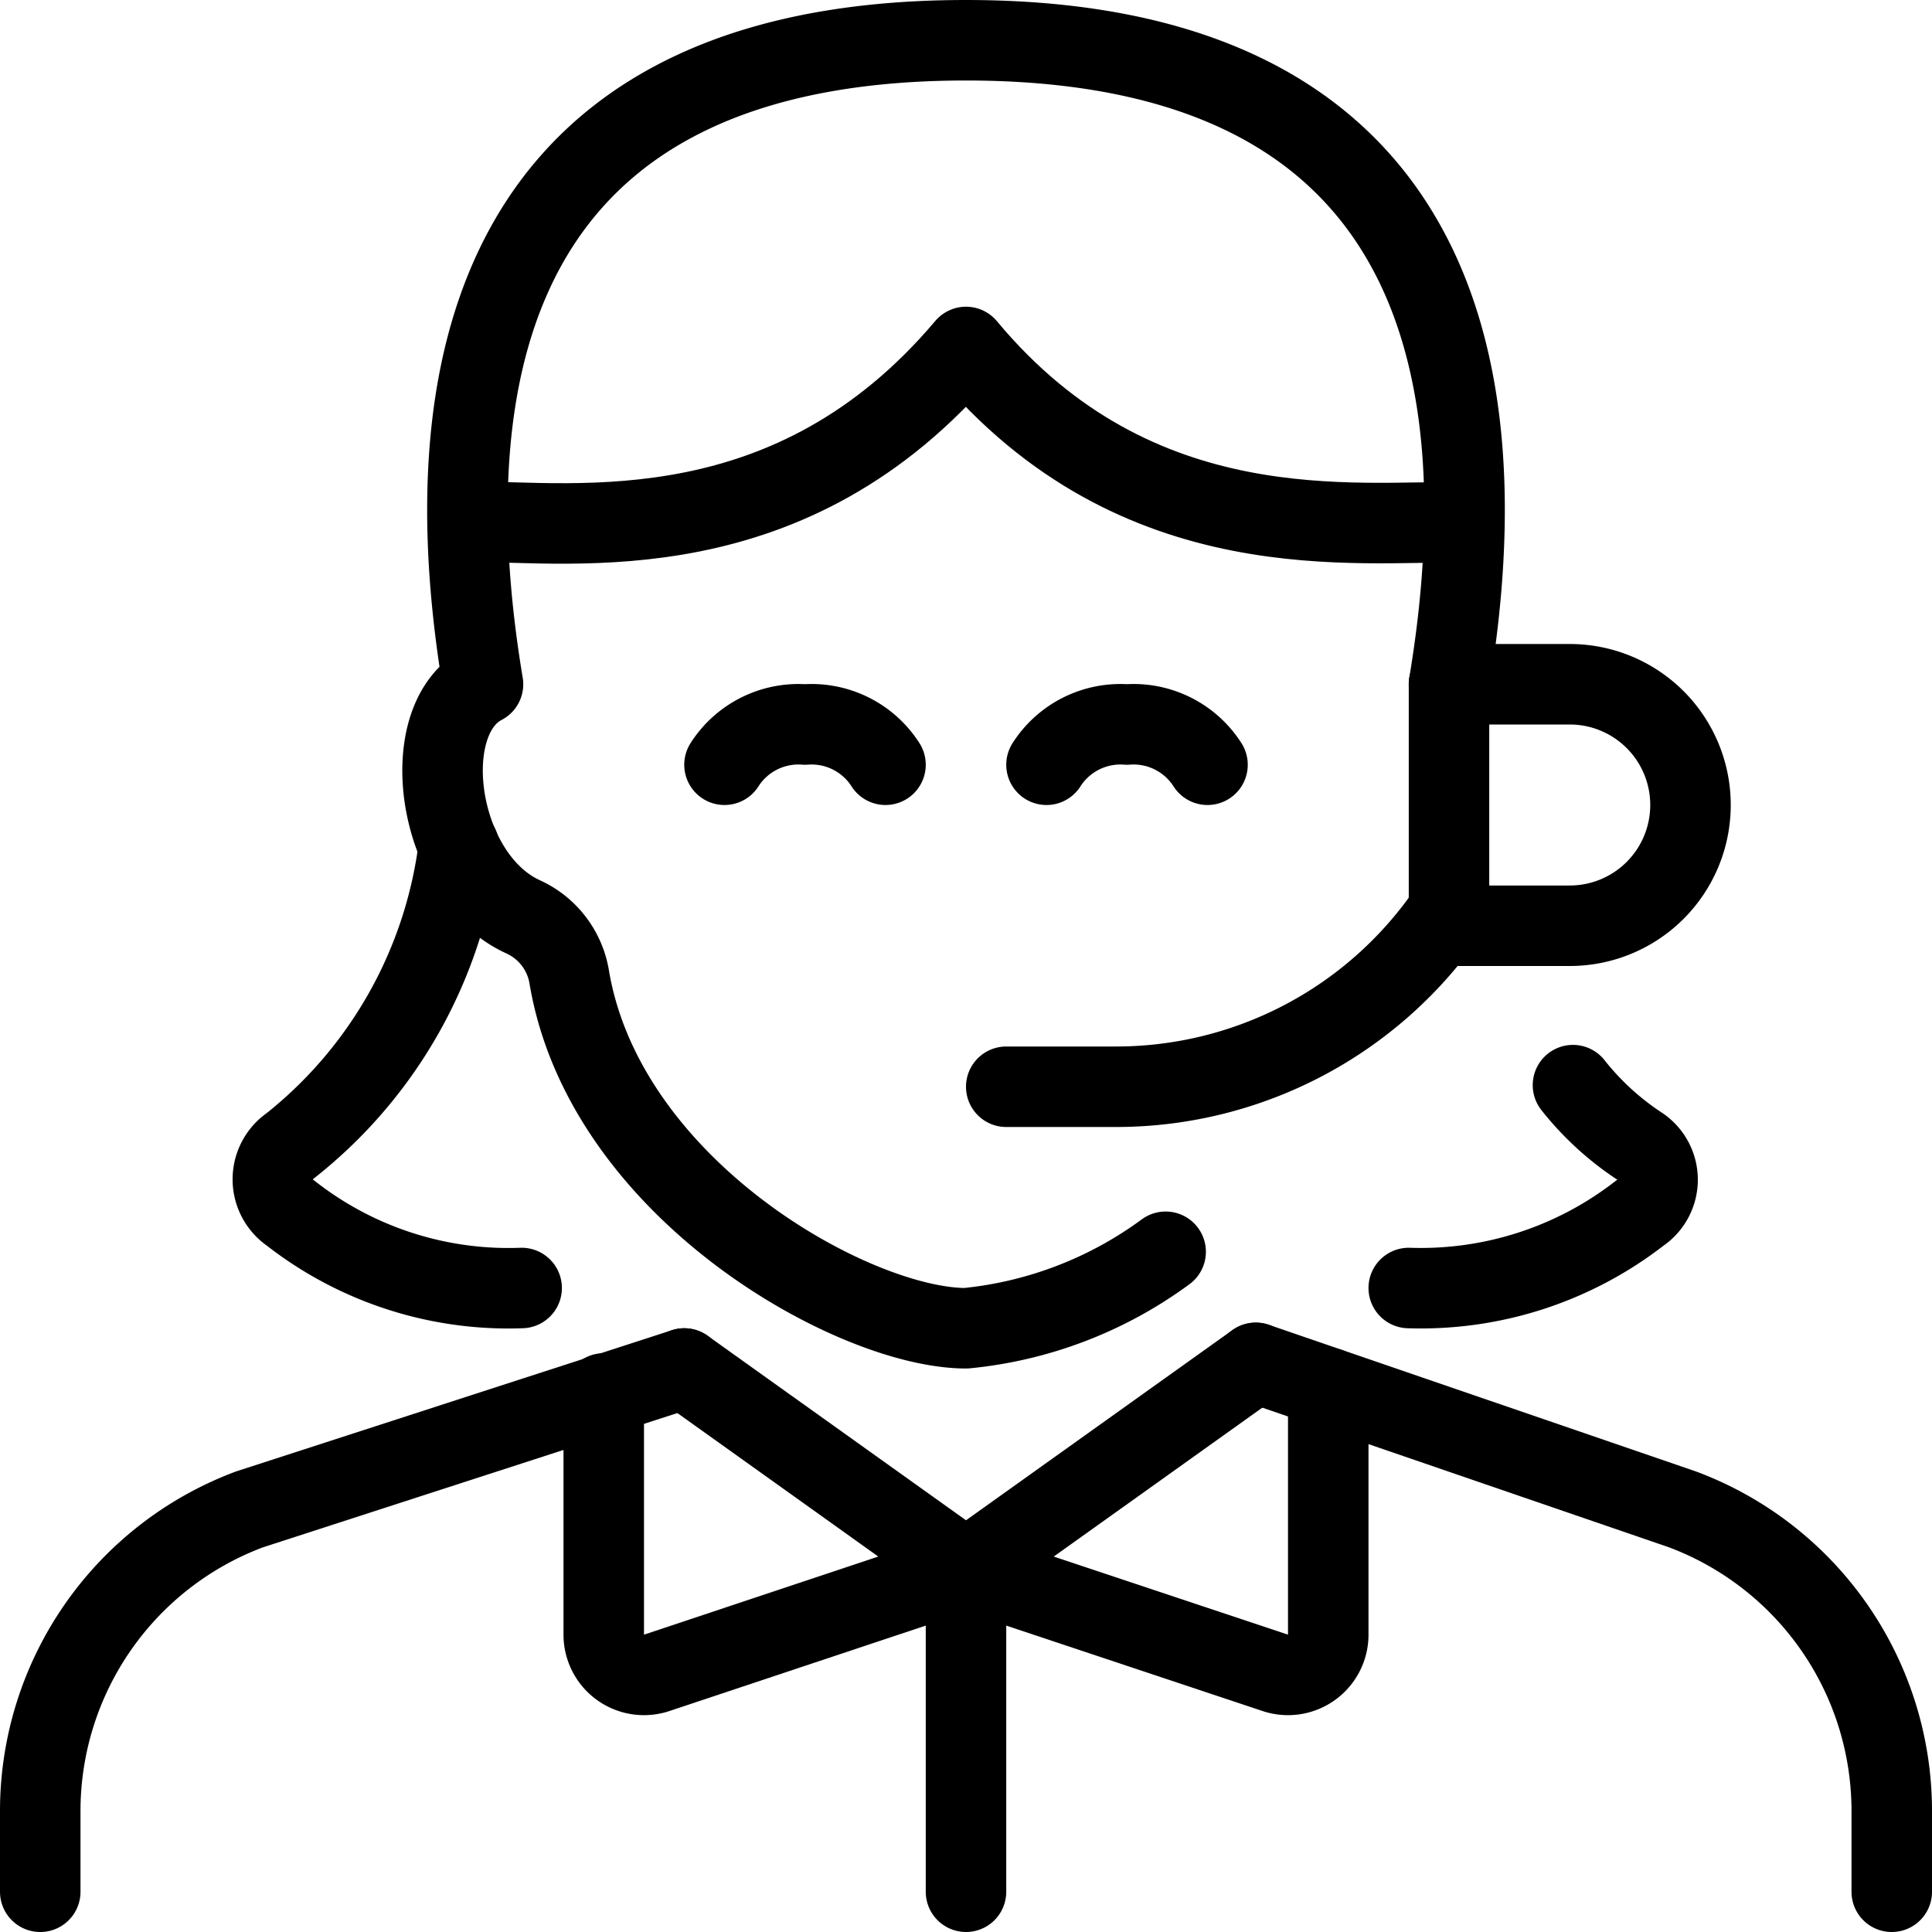
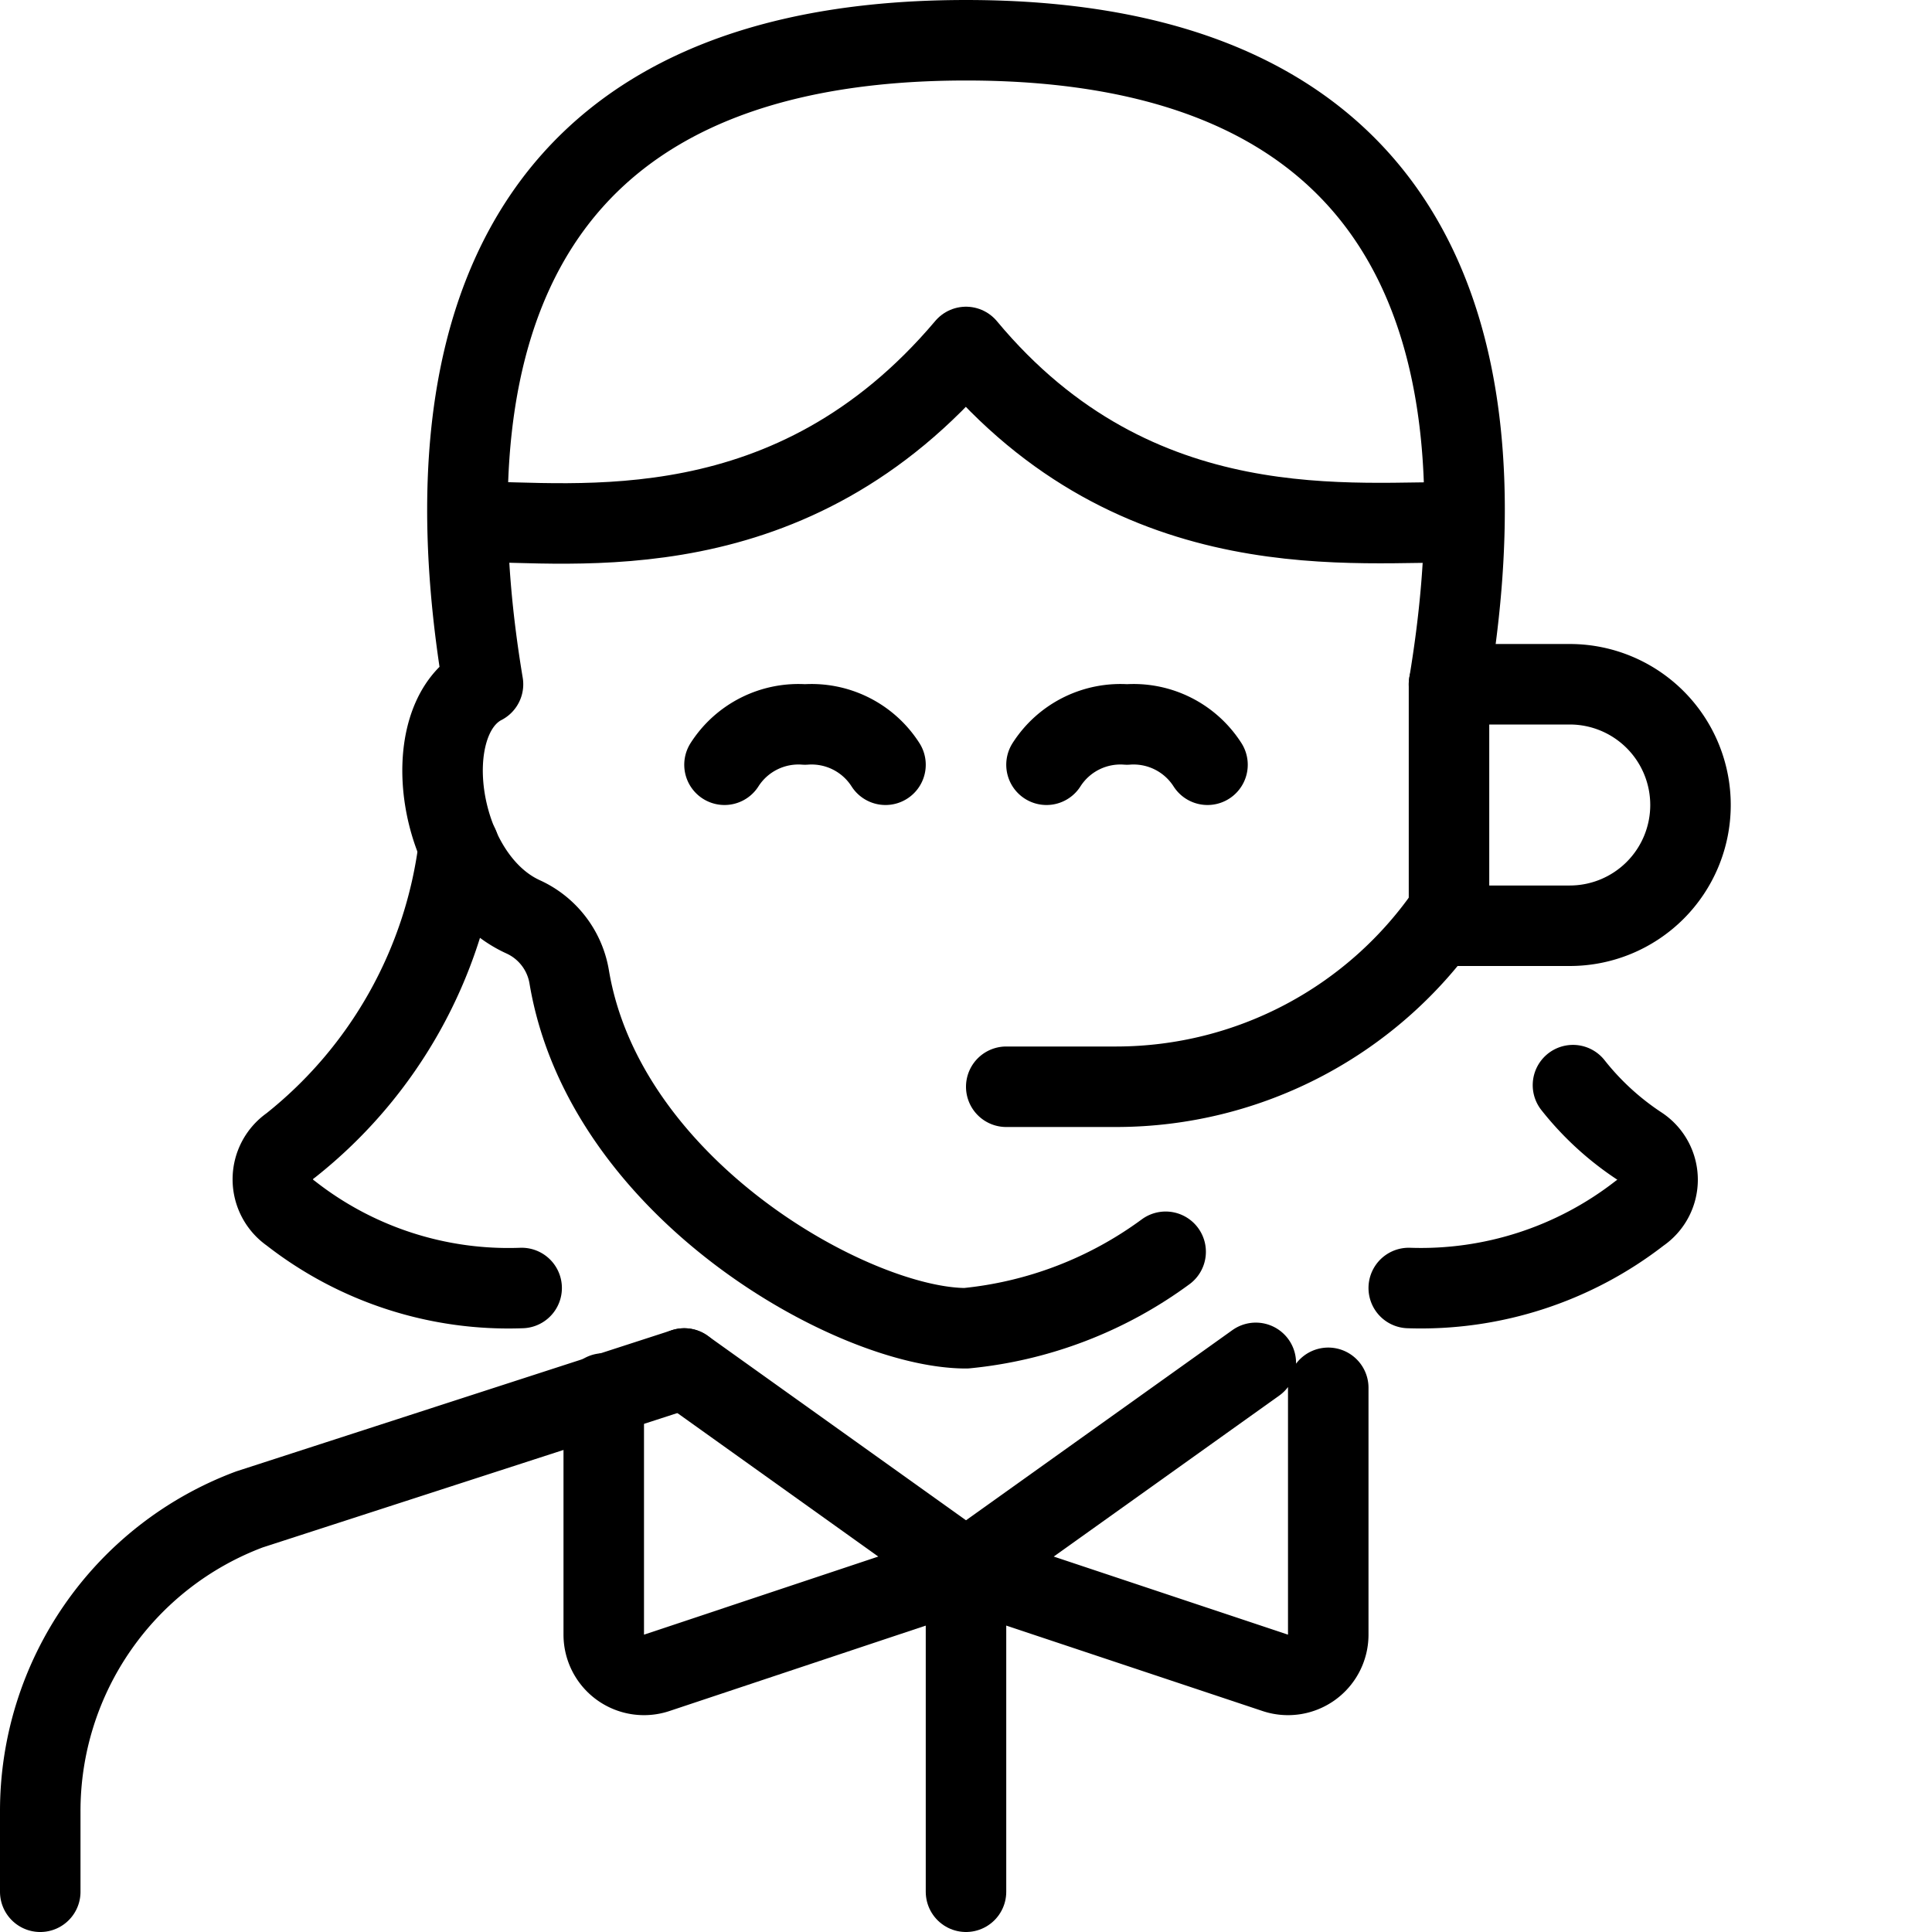
<svg xmlns="http://www.w3.org/2000/svg" viewBox="0 0 24 24">
  <g>
    <path d="M21 10a1.5 1.5 0 0 1 -1.5 1.5H18v-3h1.5A1.5 1.5 0 0 1 21 10Z" fill="none" stroke="#000000" stroke-linecap="round" stroke-linejoin="round" stroke-width="1" />
-     <path d="M23.5 23.5v-1a4 4 0 0 0 -2.6 -3.75l-5.3 -1.82" fill="none" stroke="#000000" stroke-linecap="round" stroke-linejoin="round" stroke-width="1" />
    <path d="m8.5 17 -5.4 1.75A4 4 0 0 0 0.5 22.5v1" fill="none" stroke="#000000" stroke-linecap="round" stroke-linejoin="round" stroke-width="1" />
    <path d="M7.5 17.31v3a0.5 0.5 0 0 0 0.66 0.47L12 19.5 8.5 17" fill="none" stroke="#000000" stroke-linecap="round" stroke-linejoin="round" stroke-width="1" />
    <path d="M16.5 17.24v3.07a0.5 0.5 0 0 1 -0.66 0.47L12 19.5l3.6 -2.57" fill="none" stroke="#000000" stroke-linecap="round" stroke-linejoin="round" stroke-width="1" />
    <path d="m12 23.5 0 -4" fill="none" stroke="#000000" stroke-linecap="round" stroke-linejoin="round" stroke-width="1" />
    <path d="M18 11.31a5 5 0 0 1 -4.13 2.19H12.5" fill="none" stroke="#000000" stroke-linecap="round" stroke-linejoin="round" stroke-width="1" />
    <g>
      <path d="M11 9.5a1.09 1.09 0 0 0 -1 -0.5 1.09 1.09 0 0 0 -1 0.5" fill="none" stroke="#000000" stroke-linecap="round" stroke-linejoin="round" stroke-width="1" />
      <path d="M15 9.5a1.09 1.09 0 0 0 -1 -0.5 1.09 1.09 0 0 0 -1 0.5" fill="none" stroke="#000000" stroke-linecap="round" stroke-linejoin="round" stroke-width="1" />
    </g>
    <path d="M14.48 15.55a5 5 0 0 1 -2.48 0.95c-1.39 0 -4.49 -1.72 -4.93 -4.37a1 1 0 0 0 -0.57 -0.74C5.42 10.9 5.15 8.94 6 8.5c-0.5 -3 -0.5 -8 6 -8s6.5 5 6 8h0" fill="none" stroke="#000000" stroke-linecap="round" stroke-linejoin="round" stroke-width="1" />
    <path d="M5.7 10.51a5.63 5.63 0 0 1 -2.09 3.72 0.51 0.51 0 0 0 0 0.84 4.39 4.39 0 0 0 2.87 0.93" fill="none" stroke="#000000" stroke-linecap="round" stroke-linejoin="round" stroke-width="1" />
    <path d="M19.54 13.48a3.51 3.51 0 0 0 0.83 0.76 0.5 0.5 0 0 1 0 0.83 4.43 4.43 0 0 1 -2.87 0.93" fill="none" stroke="#000000" stroke-linecap="round" stroke-linejoin="round" stroke-width="1" />
    <path d="M5.83 6.48c1.33 0 4 0.4 6.17 -2.17 2.13 2.56 4.87 2.15 6.19 2.18" fill="none" stroke="#000000" stroke-linecap="round" stroke-linejoin="round" stroke-width="1" />
  </g>
</svg>